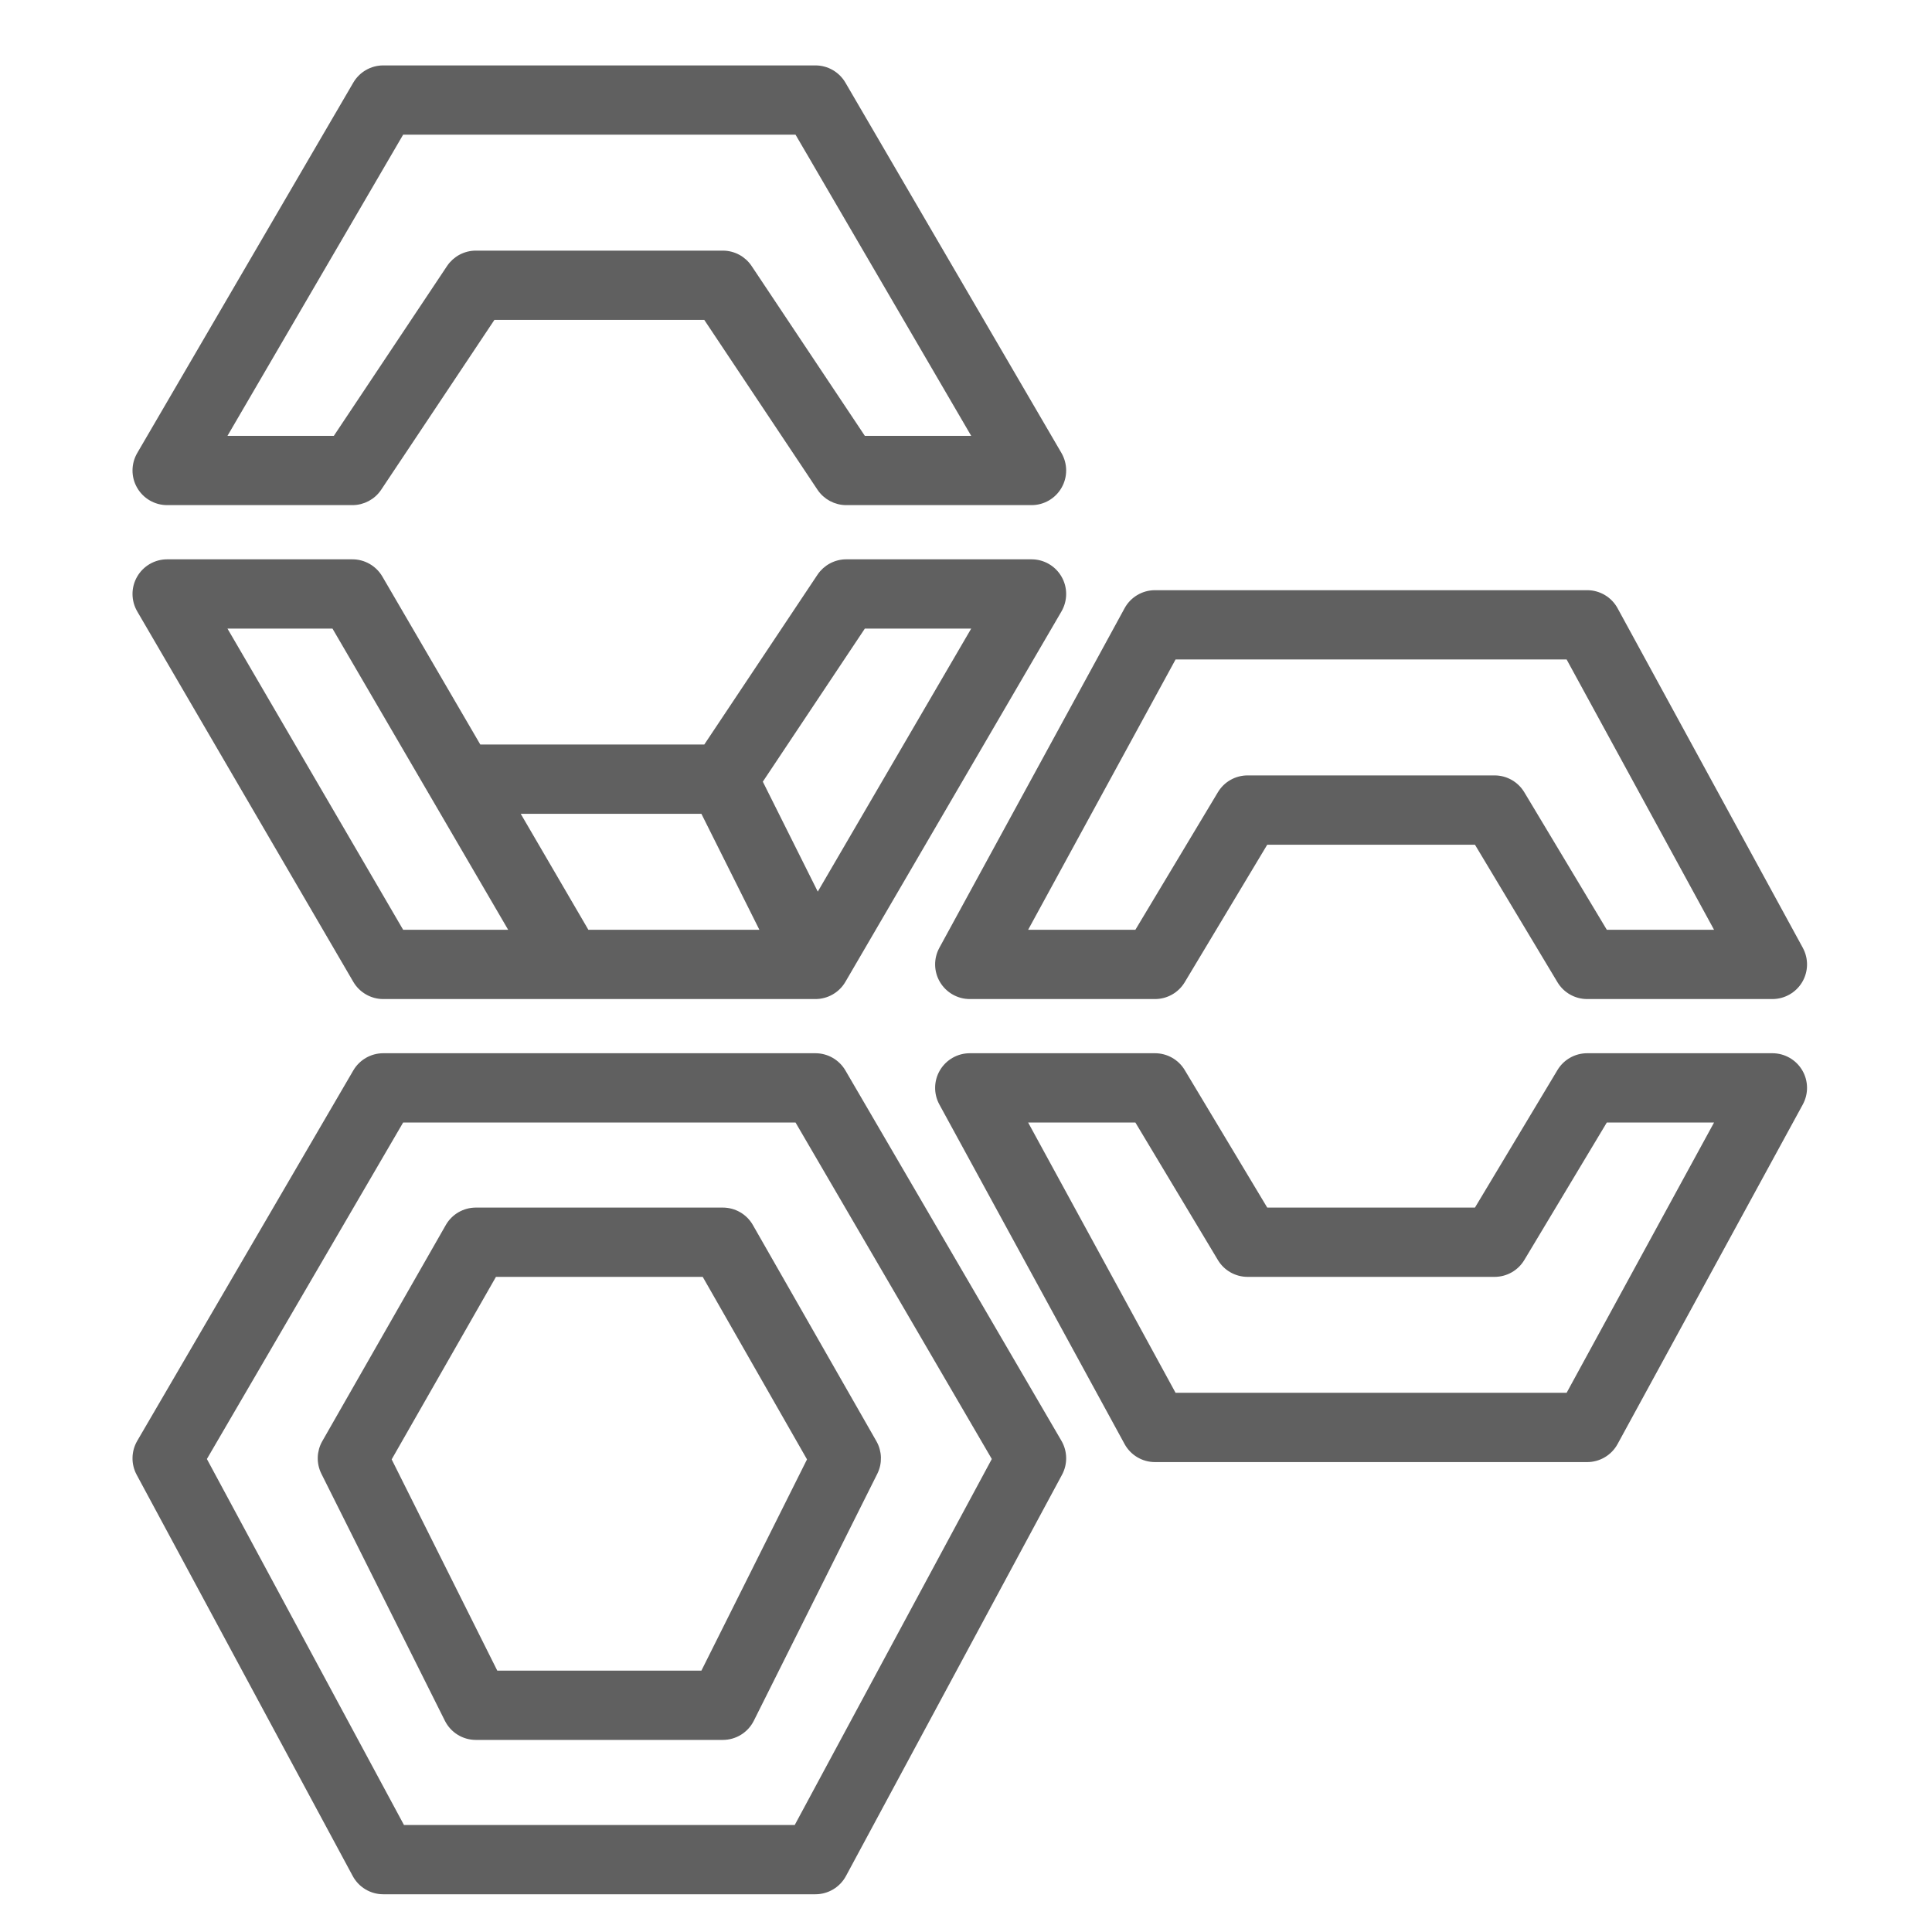
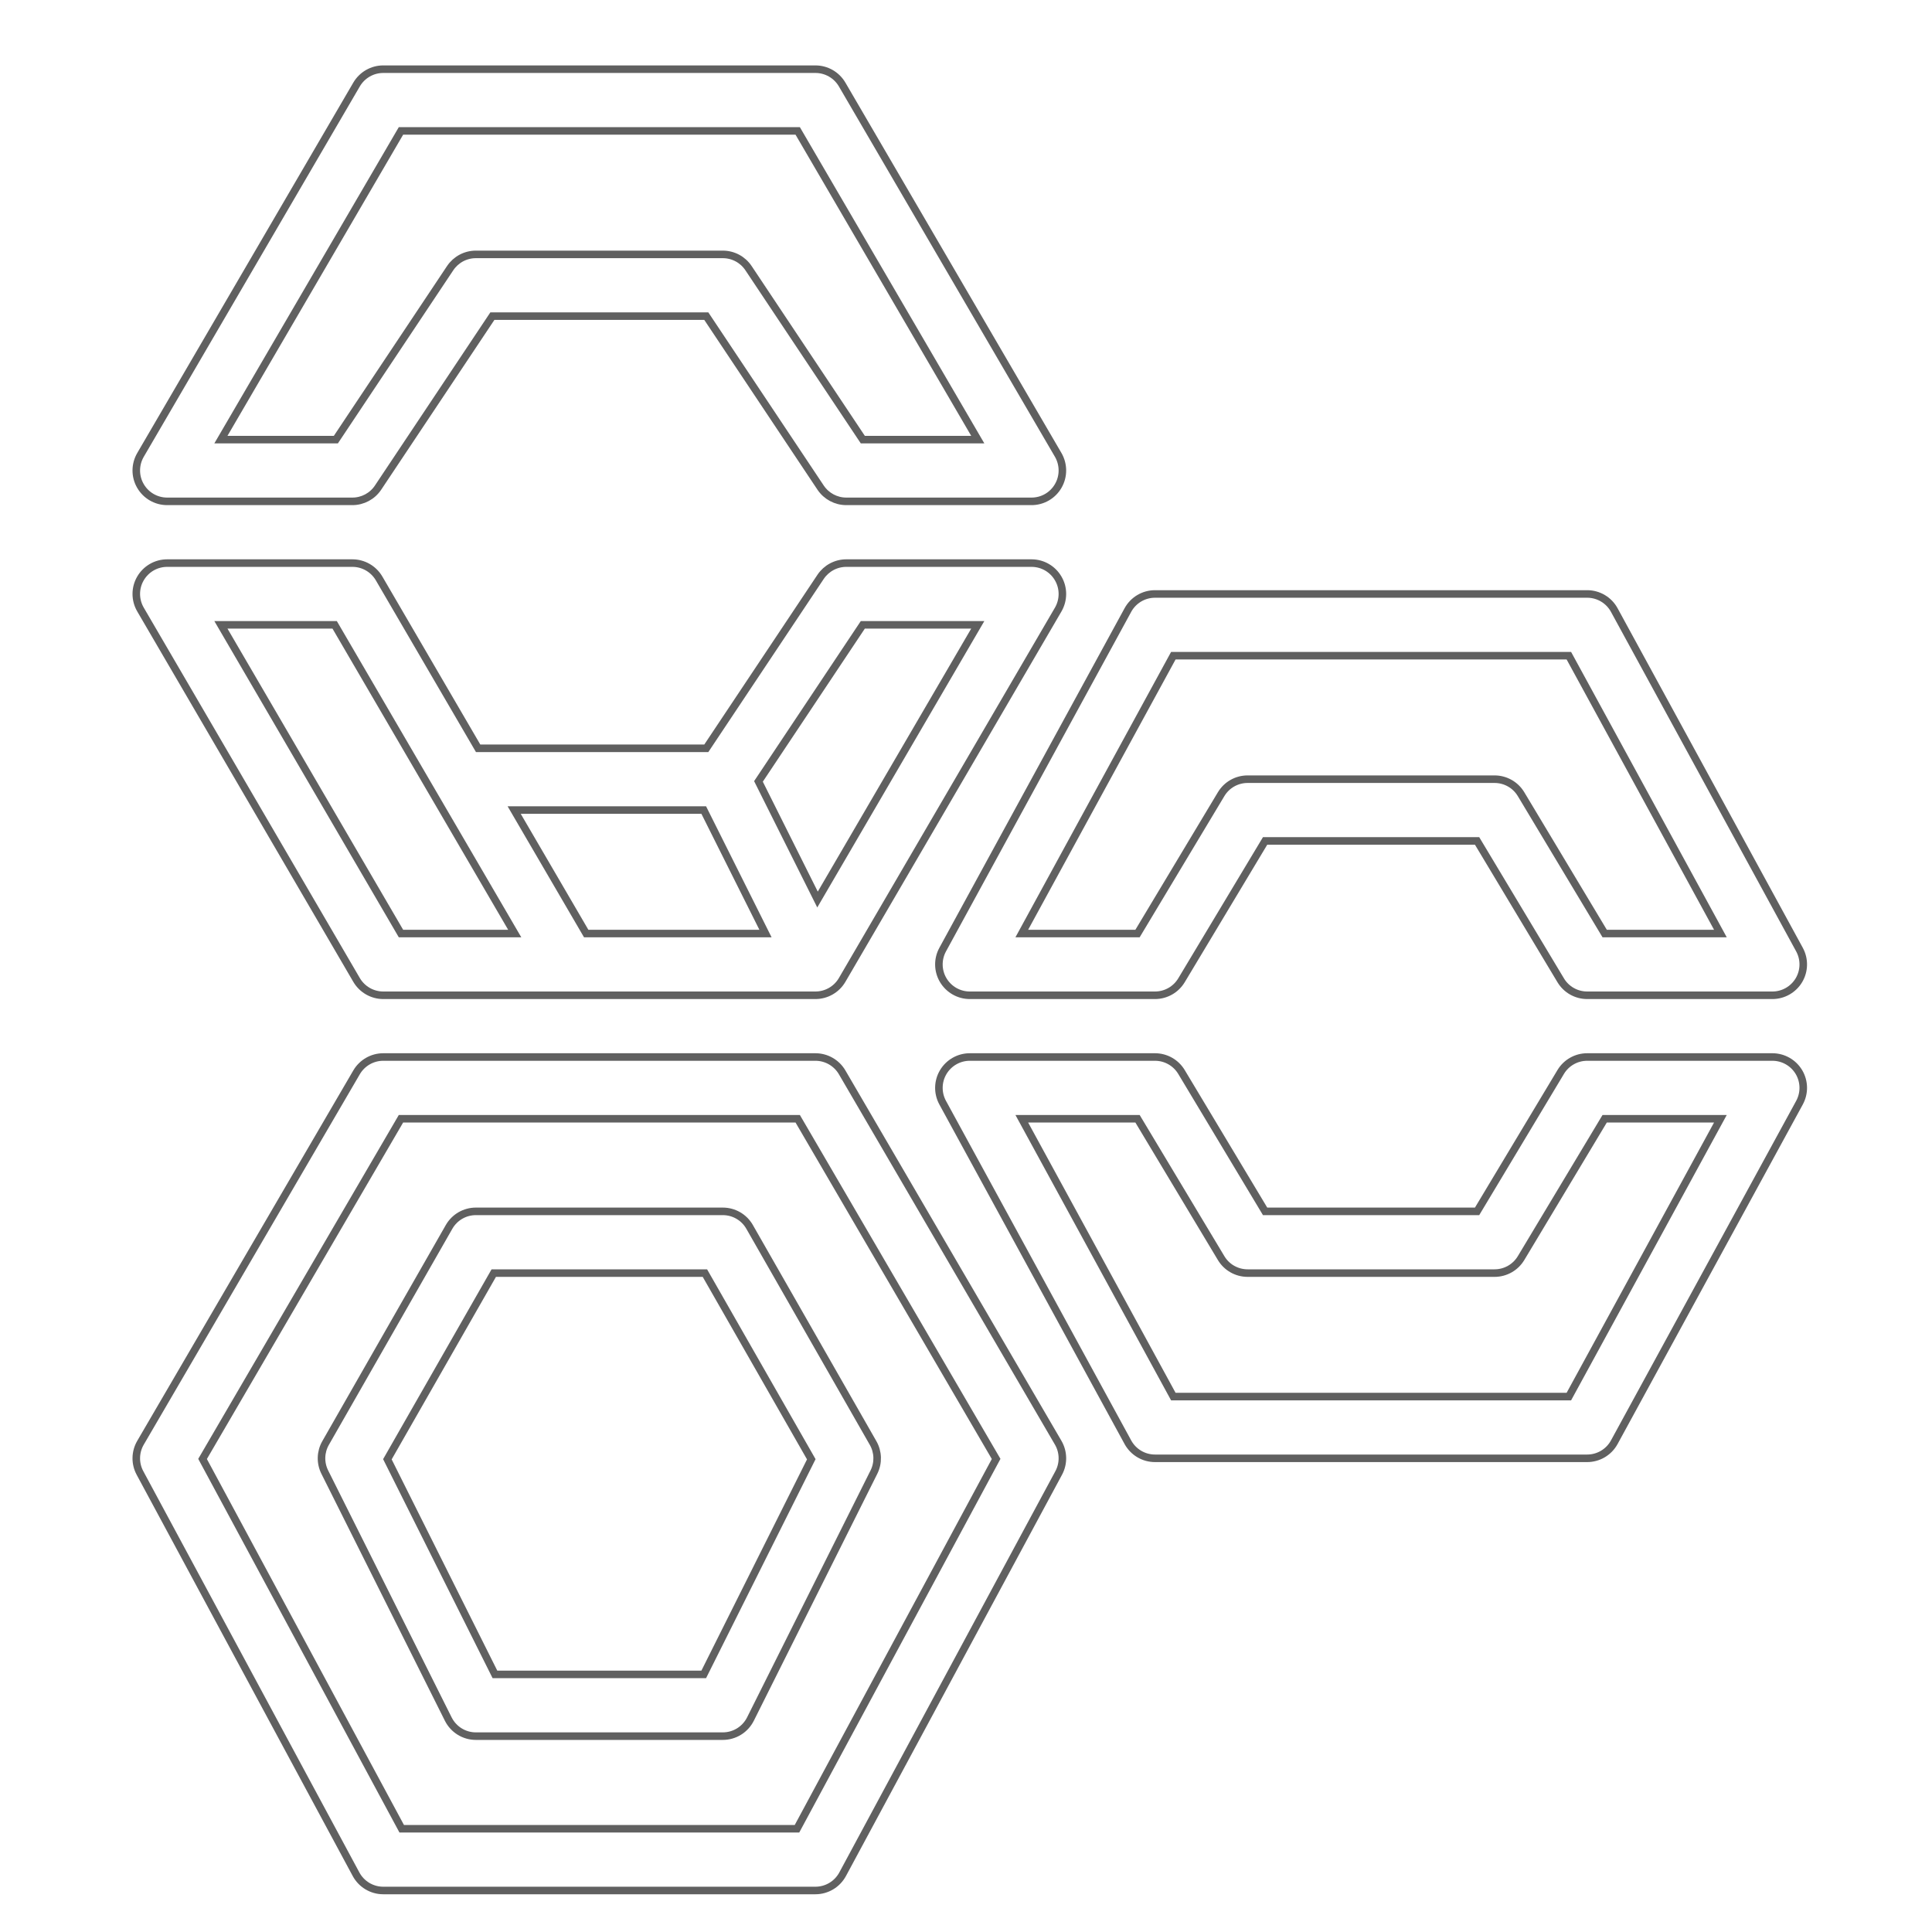
<svg xmlns="http://www.w3.org/2000/svg" version="1.1" x="0" y="0" width="256" height="256" viewBox="0, 0, 256, 256">
  <g id="Layer_2">
    <g id="AWS-Well-Architect-Tool_Icon_64_Squid">
-       <path d="M155.472,86.884 L207.882,86.884 L227.962,123.698 L212.627,123.698 L201.546,105.23 C200.806,103.998 199.477,103.246 198.037,103.246 L165.314,103.246 C163.878,103.246 162.544,103.998 161.808,105.23 L150.727,123.698 L135.392,123.698 L155.472,86.884 z M124.982,129.874 C125.723,131.118 127.06,131.879 128.5,131.879 L153.042,131.879 C154.482,131.879 155.812,131.126 156.552,129.895 L167.633,111.427 L195.722,111.427 L206.802,129.895 C207.539,131.126 208.872,131.879 210.308,131.879 L234.85,131.879 C236.294,131.879 237.632,131.118 238.372,129.874 C239.104,128.635 239.133,127.097 238.442,125.829 L213.899,80.834 C213.183,79.521 211.805,78.703 210.308,78.703 L153.042,78.703 C151.545,78.703 150.167,79.521 149.451,80.834 L124.909,125.829 C124.217,127.097 124.246,128.635 124.982,129.874 L124.982,129.874 z M207.882,185.054 L155.472,185.054 L135.392,148.24 L150.727,148.24 L161.808,166.708 C162.544,167.939 163.878,168.692 165.314,168.692 L198.037,168.692 C199.477,168.692 200.806,167.939 201.546,166.708 L212.627,148.24 L227.962,148.24 L207.882,185.054 z M234.85,140.059 L210.308,140.059 C208.872,140.059 207.539,140.812 206.802,142.043 L195.722,160.511 L167.633,160.511 L156.552,142.043 C155.812,140.812 154.482,140.059 153.042,140.059 L128.5,140.059 C127.06,140.059 125.723,140.82 124.982,142.064 C124.246,143.303 124.217,144.841 124.909,146.109 L149.451,191.103 C150.167,192.416 151.545,193.234 153.042,193.234 L210.308,193.234 C211.805,193.234 213.183,192.416 213.899,191.103 L238.442,146.109 C239.133,144.841 239.104,143.303 238.372,142.064 C237.632,140.82 236.294,140.059 234.85,140.059 L234.85,140.059 z M105.606,242.319 L53.229,242.319 L26.841,193.316 L53.13,148.24 L105.7,148.24 L131.993,193.316 L105.606,242.319 z M111.586,142.088 C110.85,140.832 109.504,140.059 108.048,140.059 L50.782,140.059 C49.33,140.059 47.985,140.832 47.248,142.088 L18.616,191.173 C17.9,192.404 17.871,193.918 18.546,195.173 L47.179,248.348 C47.895,249.674 49.277,250.5 50.782,250.5 L108.048,250.5 C109.553,250.5 110.936,249.674 111.652,248.348 L140.284,195.173 C140.959,193.918 140.931,192.404 140.219,191.173 L111.586,142.088 z M93.249,221.867 L65.582,221.867 L51.331,193.361 L65.426,168.692 L93.404,168.692 L107.5,193.361 L93.249,221.867 z M95.777,160.511 L63.054,160.511 C61.589,160.511 60.231,161.297 59.503,162.573 L43.142,191.206 C42.463,192.392 42.422,193.84 43.035,195.063 L59.397,227.786 C60.092,229.173 61.503,230.048 63.054,230.048 L95.777,230.048 C97.327,230.048 98.742,229.173 99.438,227.786 L115.799,195.063 C116.409,193.84 116.368,192.392 115.689,191.206 L99.327,162.573 C98.603,161.297 97.245,160.511 95.777,160.511 L95.777,160.511 z M44.344,82.794 L68.203,123.698 L53.13,123.698 L29.271,82.794 L44.344,82.794 z M93.249,107.336 L101.43,123.698 L77.673,123.698 L68.13,107.336 L93.249,107.336 z M114.327,82.794 L129.559,82.794 L108.326,119.194 L100.501,103.54 L114.327,82.794 z M47.248,129.85 C47.985,131.105 49.33,131.879 50.782,131.879 L108.044,131.879 L108.048,131.879 C109.5,131.879 110.85,131.11 111.586,129.85 L140.219,80.765 C140.951,79.497 140.959,77.934 140.227,76.666 C139.499,75.394 138.149,74.613 136.681,74.613 L112.138,74.613 C110.772,74.613 109.496,75.296 108.735,76.433 L93.588,99.155 L63.356,99.155 L50.23,76.642 C49.494,75.386 48.148,74.613 46.692,74.613 L22.15,74.613 C20.685,74.613 19.336,75.394 18.603,76.666 C17.871,77.934 17.879,79.497 18.616,80.765 L47.248,129.85 z M53.13,17.347 L105.7,17.347 L129.559,58.251 L114.327,58.251 L99.18,35.529 C98.423,34.392 97.143,33.709 95.777,33.709 L63.054,33.709 C61.687,33.709 60.411,34.392 59.65,35.529 L44.504,58.251 L29.271,58.251 L53.13,17.347 z M22.15,66.432 L46.692,66.432 C48.058,66.432 49.339,65.749 50.095,64.612 L65.242,41.89 L93.588,41.89 L108.735,64.612 C109.496,65.749 110.772,66.432 112.138,66.432 L136.681,66.432 C138.149,66.432 139.499,65.651 140.227,64.379 C140.959,63.111 140.951,61.548 140.219,60.28 L111.586,11.195 C110.85,9.94 109.504,9.167 108.048,9.167 L50.782,9.167 C49.33,9.167 47.985,9.94 47.248,11.195 L18.616,60.28 C17.879,61.548 17.871,63.111 18.603,64.379 C19.336,65.651 20.685,66.432 22.15,66.432 L22.15,66.432 z" fill="#606060" />
      <path d="M155.472,86.884 L207.882,86.884 L227.962,123.698 L212.627,123.698 L201.546,105.23 C200.806,103.998 199.477,103.246 198.037,103.246 L165.314,103.246 C163.878,103.246 162.544,103.998 161.808,105.23 L150.727,123.698 L135.392,123.698 L155.472,86.884 z M124.982,129.874 C125.723,131.118 127.06,131.879 128.5,131.879 L153.042,131.879 C154.482,131.879 155.812,131.126 156.552,129.895 L167.633,111.427 L195.722,111.427 L206.802,129.895 C207.539,131.126 208.872,131.879 210.308,131.879 L234.85,131.879 C236.294,131.879 237.632,131.118 238.372,129.874 C239.104,128.635 239.133,127.097 238.442,125.829 L213.899,80.834 C213.183,79.521 211.805,78.703 210.308,78.703 L153.042,78.703 C151.545,78.703 150.167,79.521 149.451,80.834 L124.909,125.829 C124.217,127.097 124.246,128.635 124.982,129.874 L124.982,129.874 z M207.882,185.054 L155.472,185.054 L135.392,148.24 L150.727,148.24 L161.808,166.708 C162.544,167.939 163.878,168.692 165.314,168.692 L198.037,168.692 C199.477,168.692 200.806,167.939 201.546,166.708 L212.627,148.24 L227.962,148.24 L207.882,185.054 z M234.85,140.059 L210.308,140.059 C208.872,140.059 207.539,140.812 206.802,142.043 L195.722,160.511 L167.633,160.511 L156.552,142.043 C155.812,140.812 154.482,140.059 153.042,140.059 L128.5,140.059 C127.06,140.059 125.723,140.82 124.982,142.064 C124.246,143.303 124.217,144.841 124.909,146.109 L149.451,191.103 C150.167,192.416 151.545,193.234 153.042,193.234 L210.308,193.234 C211.805,193.234 213.183,192.416 213.899,191.103 L238.442,146.109 C239.133,144.841 239.104,143.303 238.372,142.064 C237.632,140.82 236.294,140.059 234.85,140.059 L234.85,140.059 z M105.606,242.319 L53.229,242.319 L26.841,193.316 L53.13,148.24 L105.7,148.24 L131.993,193.316 L105.606,242.319 z M111.586,142.088 C110.85,140.832 109.504,140.059 108.048,140.059 L50.782,140.059 C49.33,140.059 47.985,140.832 47.248,142.088 L18.616,191.173 C17.9,192.404 17.871,193.918 18.546,195.173 L47.179,248.348 C47.895,249.674 49.277,250.5 50.782,250.5 L108.048,250.5 C109.553,250.5 110.936,249.674 111.652,248.348 L140.284,195.173 C140.959,193.918 140.931,192.404 140.219,191.173 L111.586,142.088 z M93.249,221.867 L65.582,221.867 L51.331,193.361 L65.426,168.692 L93.404,168.692 L107.5,193.361 L93.249,221.867 z M95.777,160.511 L63.054,160.511 C61.589,160.511 60.231,161.297 59.503,162.573 L43.142,191.206 C42.463,192.392 42.422,193.84 43.035,195.063 L59.397,227.786 C60.092,229.173 61.503,230.048 63.054,230.048 L95.777,230.048 C97.327,230.048 98.742,229.173 99.438,227.786 L115.799,195.063 C116.409,193.84 116.368,192.392 115.689,191.206 L99.327,162.573 C98.603,161.297 97.245,160.511 95.777,160.511 L95.777,160.511 z M44.344,82.794 L68.203,123.698 L53.13,123.698 L29.271,82.794 L44.344,82.794 z M93.249,107.336 L101.43,123.698 L77.673,123.698 L68.13,107.336 L93.249,107.336 z M114.327,82.794 L129.559,82.794 L108.326,119.194 L100.501,103.54 L114.327,82.794 z M47.248,129.85 C47.985,131.105 49.33,131.879 50.782,131.879 L108.044,131.879 L108.048,131.879 C109.5,131.879 110.85,131.11 111.586,129.85 L140.219,80.765 C140.951,79.497 140.959,77.934 140.227,76.666 C139.499,75.394 138.149,74.613 136.681,74.613 L112.138,74.613 C110.772,74.613 109.496,75.296 108.735,76.433 L93.588,99.155 L63.356,99.155 L50.23,76.642 C49.494,75.386 48.148,74.613 46.692,74.613 L22.15,74.613 C20.685,74.613 19.336,75.394 18.603,76.666 C17.871,77.934 17.879,79.497 18.616,80.765 L47.248,129.85 z M53.13,17.347 L105.7,17.347 L129.559,58.251 L114.327,58.251 L99.18,35.529 C98.423,34.392 97.143,33.709 95.777,33.709 L63.054,33.709 C61.687,33.709 60.411,34.392 59.65,35.529 L44.504,58.251 L29.271,58.251 L53.13,17.347 z M22.15,66.432 L46.692,66.432 C48.058,66.432 49.339,65.749 50.095,64.612 L65.242,41.89 L93.588,41.89 L108.735,64.612 C109.496,65.749 110.772,66.432 112.138,66.432 L136.681,66.432 C138.149,66.432 139.499,65.651 140.227,64.379 C140.959,63.111 140.951,61.548 140.219,60.28 L111.586,11.195 C110.85,9.94 109.504,9.167 108.048,9.167 L50.782,9.167 C49.33,9.167 47.985,9.94 47.248,11.195 L18.616,60.28 C17.879,61.548 17.871,63.111 18.603,64.379 C19.336,65.651 20.685,66.432 22.15,66.432 L22.15,66.432 z" fill-opacity="0" stroke="#606060" stroke-width="1" />
    </g>
  </g>
</svg>